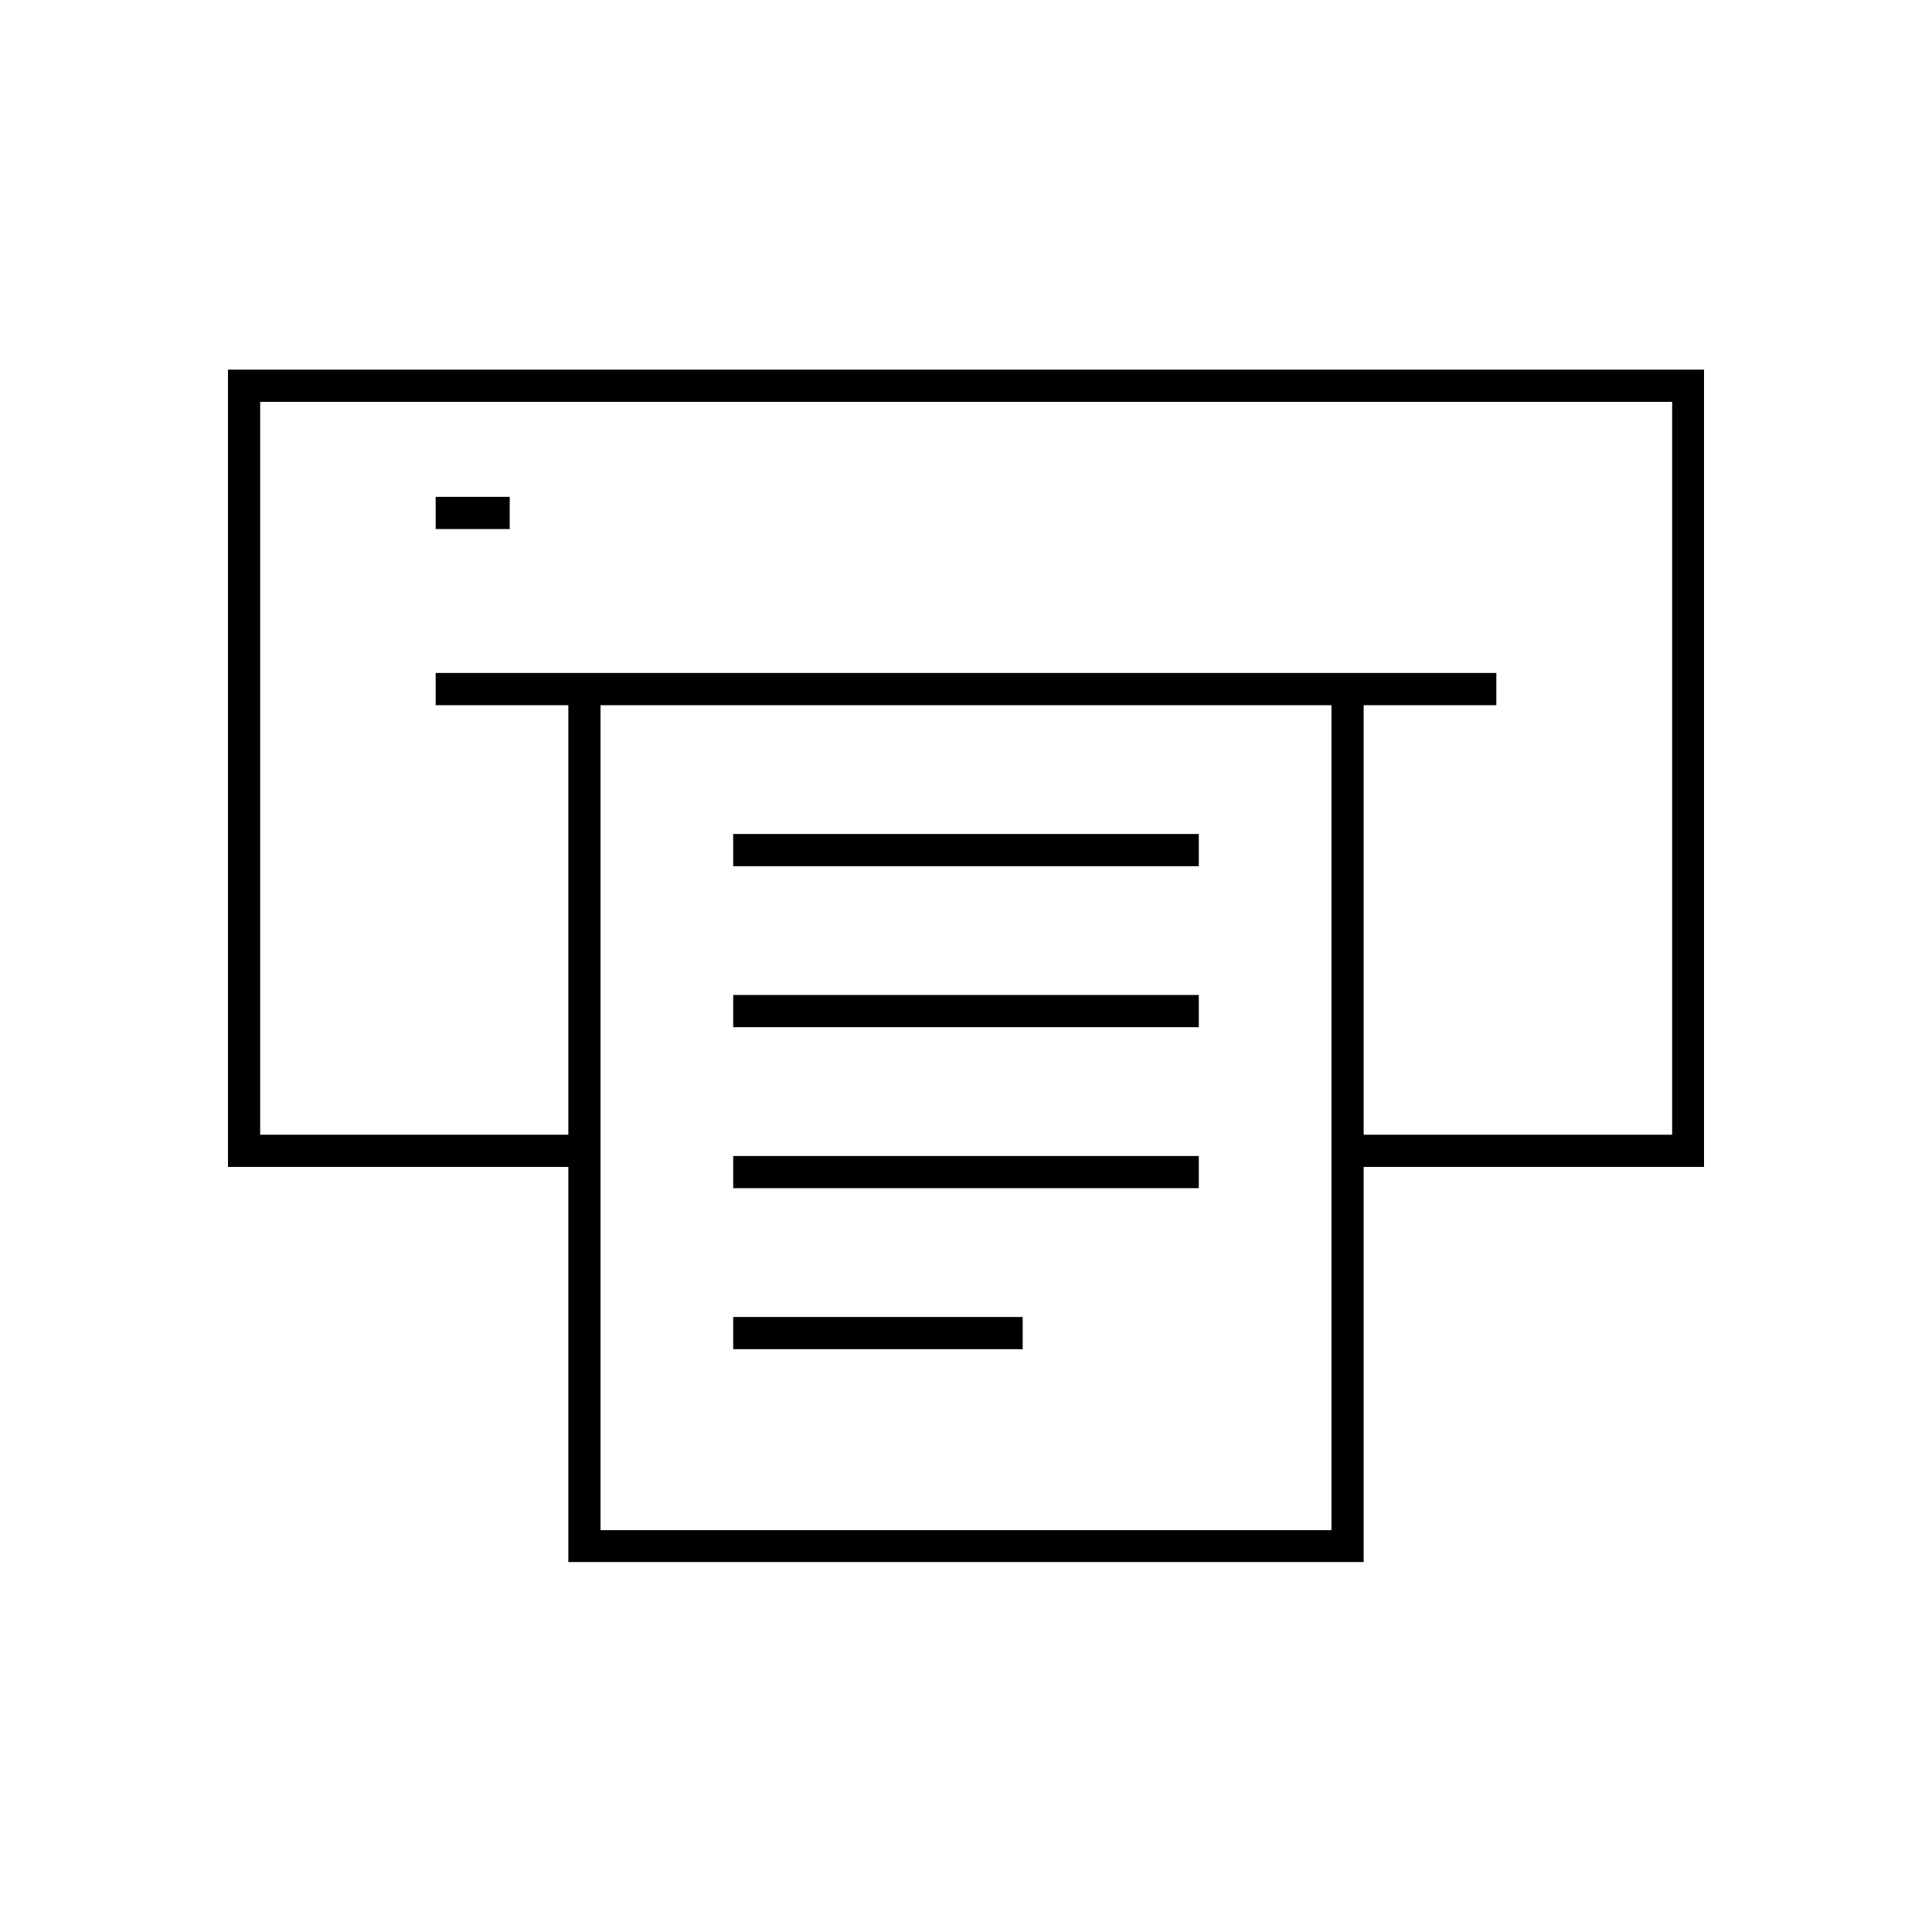
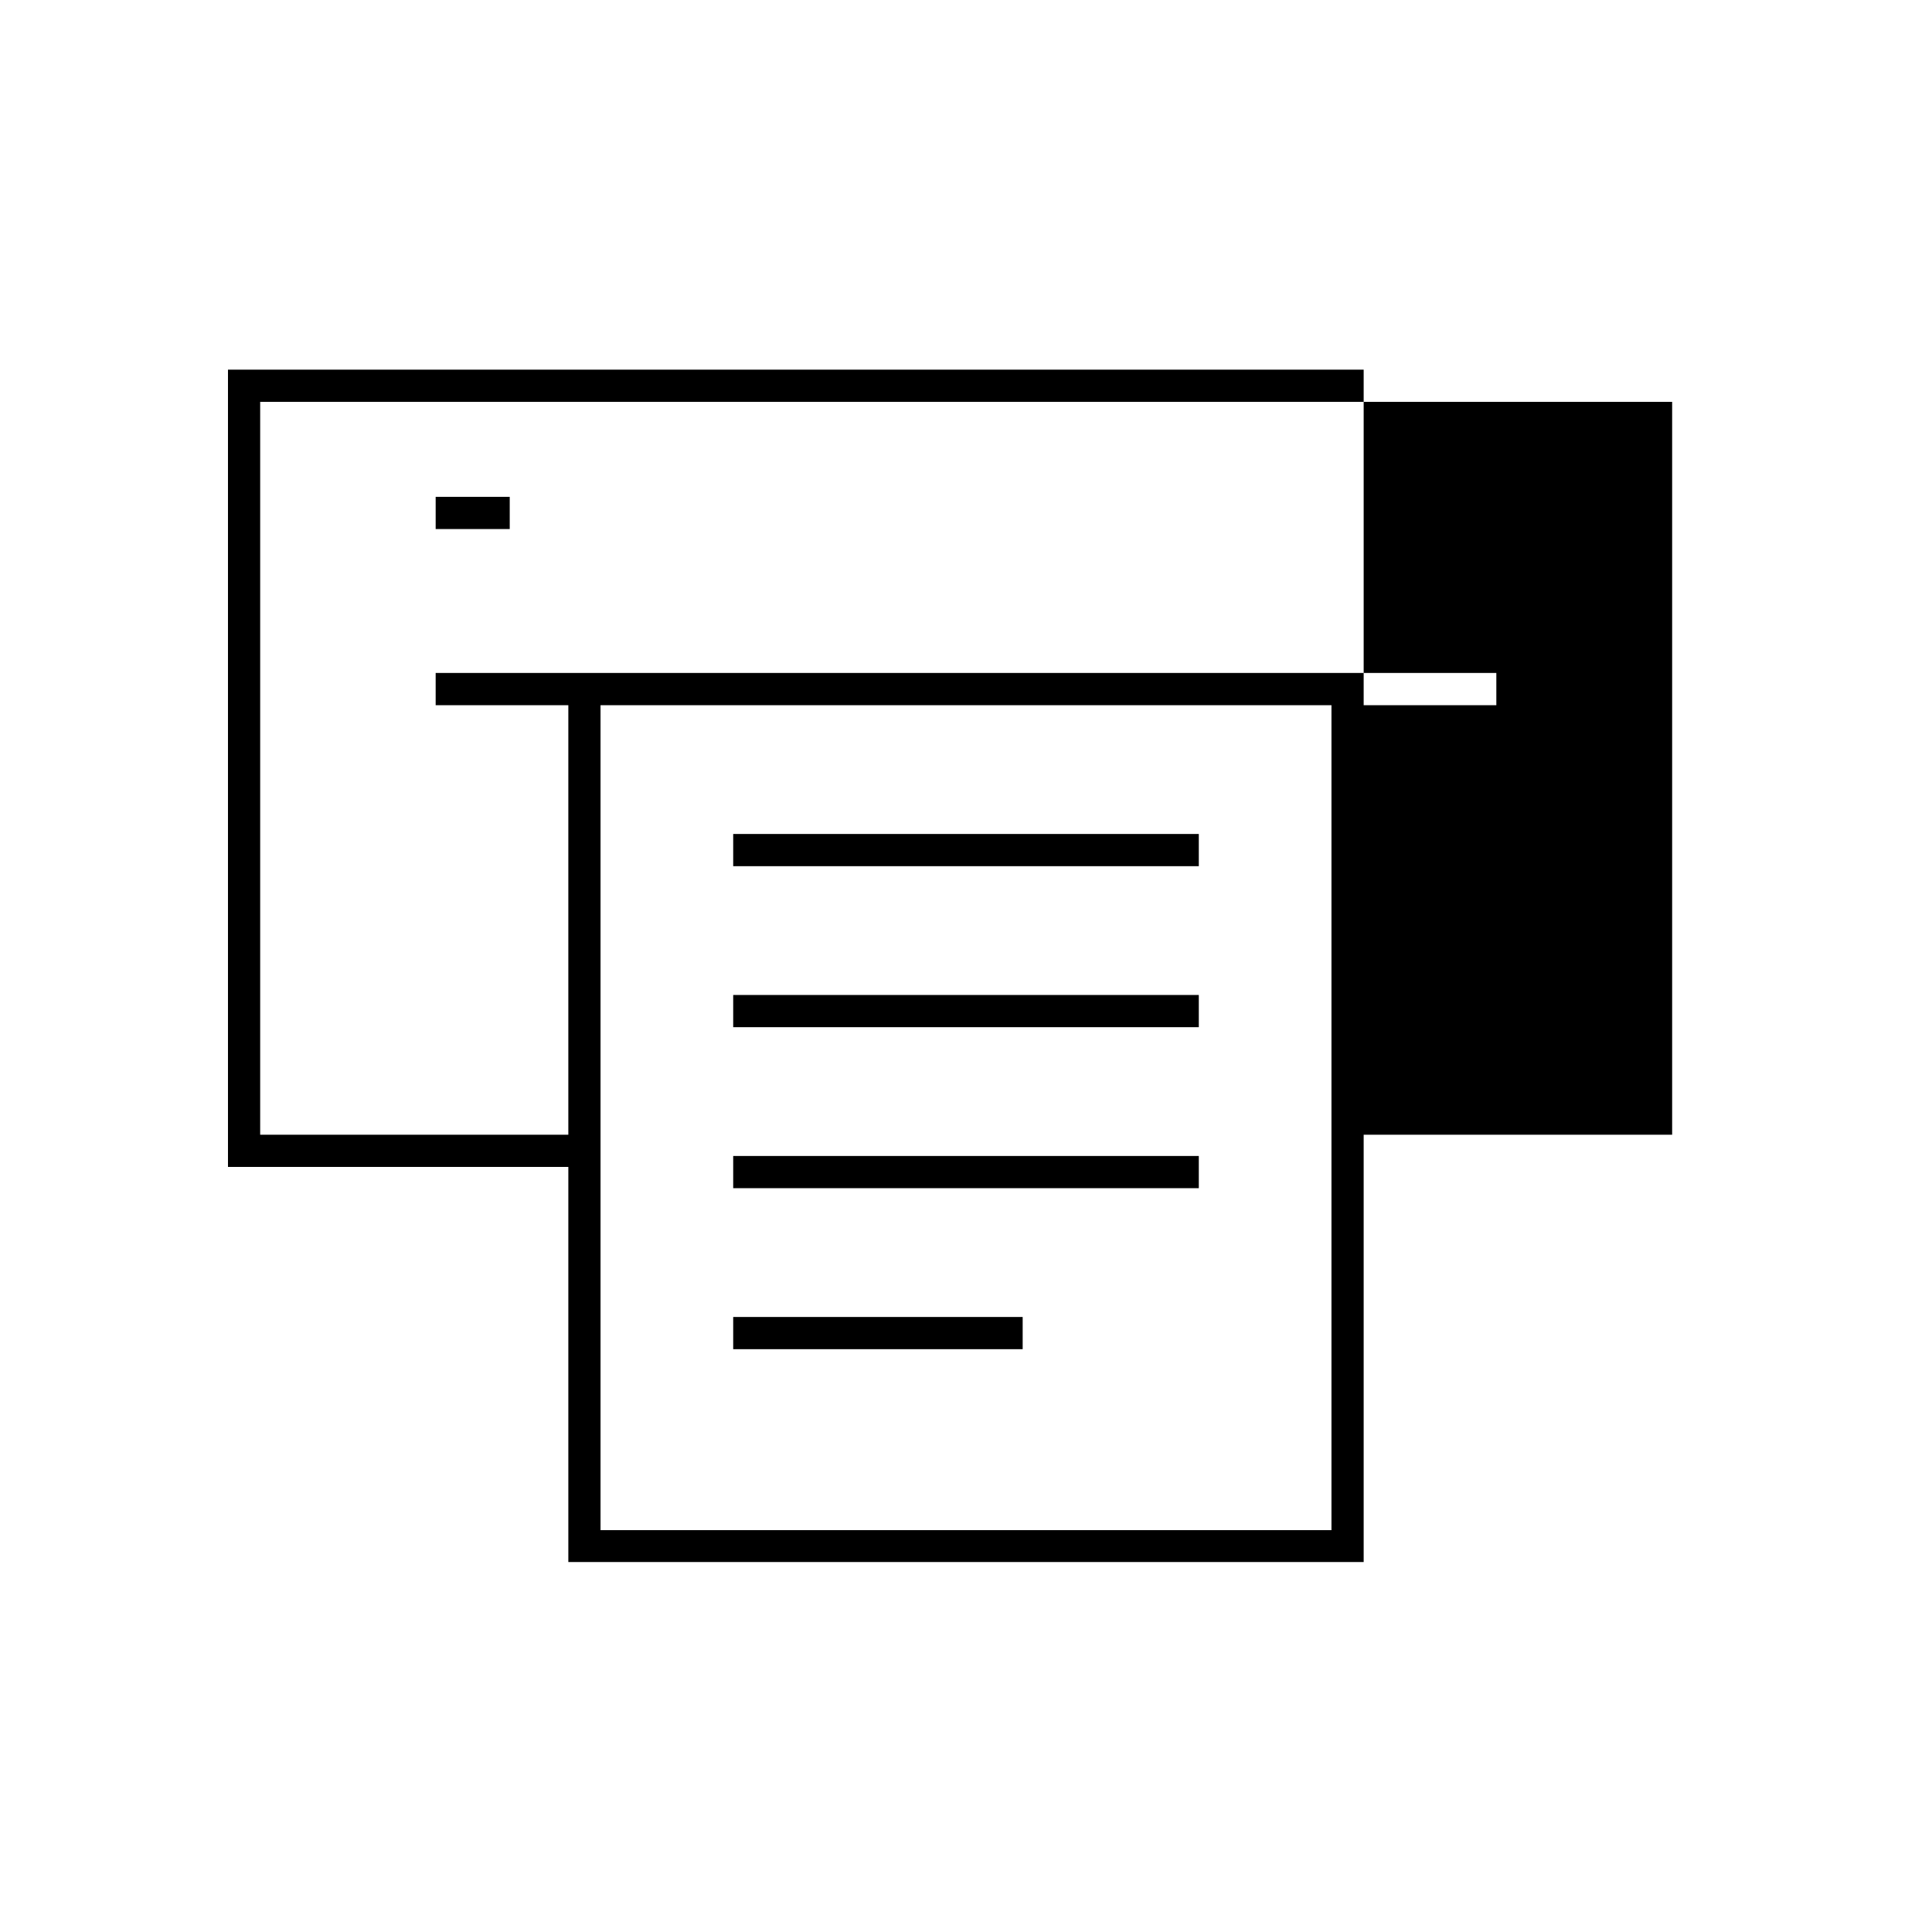
<svg xmlns="http://www.w3.org/2000/svg" version="1.1" x="0px" y="0px" viewBox="0 0 60 60" style="enable-background:new 0 0 60 60;" xml:space="preserve">
  <style type="text/css">
	.st0{fill:#CAE1DD;}
	.st1{display:none;}
	.st2{display:inline;}
	.st3{fill:none;stroke:#000000;stroke-miterlimit:10;}
	.st4{fill:#D9F0F2;stroke:#000000;stroke-miterlimit:10;}
	.st5{fill:none;stroke:#000000;stroke-linecap:round;stroke-miterlimit:10;}
	.st6{fill:none;stroke:#000000;stroke-linecap:square;stroke-miterlimit:10;}
	.st7{fill:none;stroke:#000000;stroke-linejoin:round;stroke-miterlimit:10;}
	.st8{fill:none;stroke:#000000;stroke-linecap:round;stroke-linejoin:round;stroke-miterlimit:10;}
	.st9{fill:none;stroke:#000000;stroke-linecap:square;stroke-linejoin:round;stroke-miterlimit:10;}
	.st10{fill:none;}
	.st11{fill:none;stroke:#231F20;stroke-miterlimit:10;}
	.st12{fill:none;stroke:#000000;stroke-linejoin:bevel;stroke-miterlimit:10;}
	.st13{fill:none;stroke:#000000;stroke-miterlimit:2;}
	.st14{fill:none;stroke:#000000;stroke-width:1.059;stroke-miterlimit:10;}
	.st15{fill:none;stroke:#000000;stroke-width:1.059;stroke-linecap:square;stroke-miterlimit:10;}
	.st16{fill:none;stroke:#000000;stroke-width:1.02;stroke-miterlimit:10;}
	.st17{display:inline;fill:none;stroke:#000000;stroke-linejoin:round;stroke-miterlimit:10;}
	.st18{display:inline;fill:none;stroke:#000000;stroke-miterlimit:10;}
	.st19{fill:#D9F0F2;}
	.st20{fill:#FFFFFF;}
	.st21{fill:#231F20;}
</style>
  <g id="Layer_5">
</g>
  <g id="ALL">
</g>
  <g id="FR">
</g>
  <g id="AN">
</g>
  <g id="APPROUVÉ-filets" class="st1">
    <g class="st2">
      <line class="st3" x1="13.53" y1="21.4" x2="46.47" y2="21.4" />
      <line class="st3" x1="13.53" y1="15.93" x2="15.83" y2="15.93" />
      <g>
        <polygon class="st3" points="52.42,11.98 7.58,11.98 7.58,35.74 18.15,35.74 18.15,21.4 41.85,21.4 41.85,35.74 52.42,35.74         " />
-         <polyline class="st3" points="18.15,35.74 18.15,48.02 41.85,48.02 41.85,35.74    " />
      </g>
      <line class="st3" x1="22.77" y1="26.4" x2="37.23" y2="26.4" />
      <line class="st3" x1="22.77" y1="31.4" x2="37.23" y2="31.4" />
      <line class="st3" x1="22.77" y1="36.4" x2="37.23" y2="36.4" />
      <line class="st3" x1="22.77" y1="41.4" x2="31.76" y2="41.4" />
    </g>
  </g>
  <g id="APPROUVÉ-PATHS">
    <g>
      <rect x="13.53" y="15.43" width="2.3" height="1" />
-       <path d="M52.92,11.48H7.08v24.76h10.57v12.27h24.7V36.24h10.57V11.48z M41.35,47.52h-22.7V36.24v-0.5V21.9h22.7v13.84v0.5V47.52z     M51.92,35.24h-9.57V21.9h4.12v-1h-4.12h-24.7h-4.12v1h4.12v13.34H8.08V12.48h43.85V35.24z" />
+       <path d="M52.92,11.48H7.08v24.76h10.57v12.27h24.7V36.24V11.48z M41.35,47.52h-22.7V36.24v-0.5V21.9h22.7v13.84v0.5V47.52z     M51.92,35.24h-9.57V21.9h4.12v-1h-4.12h-24.7h-4.12v1h4.12v13.34H8.08V12.48h43.85V35.24z" />
      <rect x="22.77" y="25.9" width="14.46" height="1" />
      <rect x="22.77" y="30.9" width="14.46" height="1" />
      <rect x="22.77" y="35.9" width="14.46" height="1" />
      <rect x="22.77" y="40.9" width="8.99" height="1" />
    </g>
  </g>
</svg>